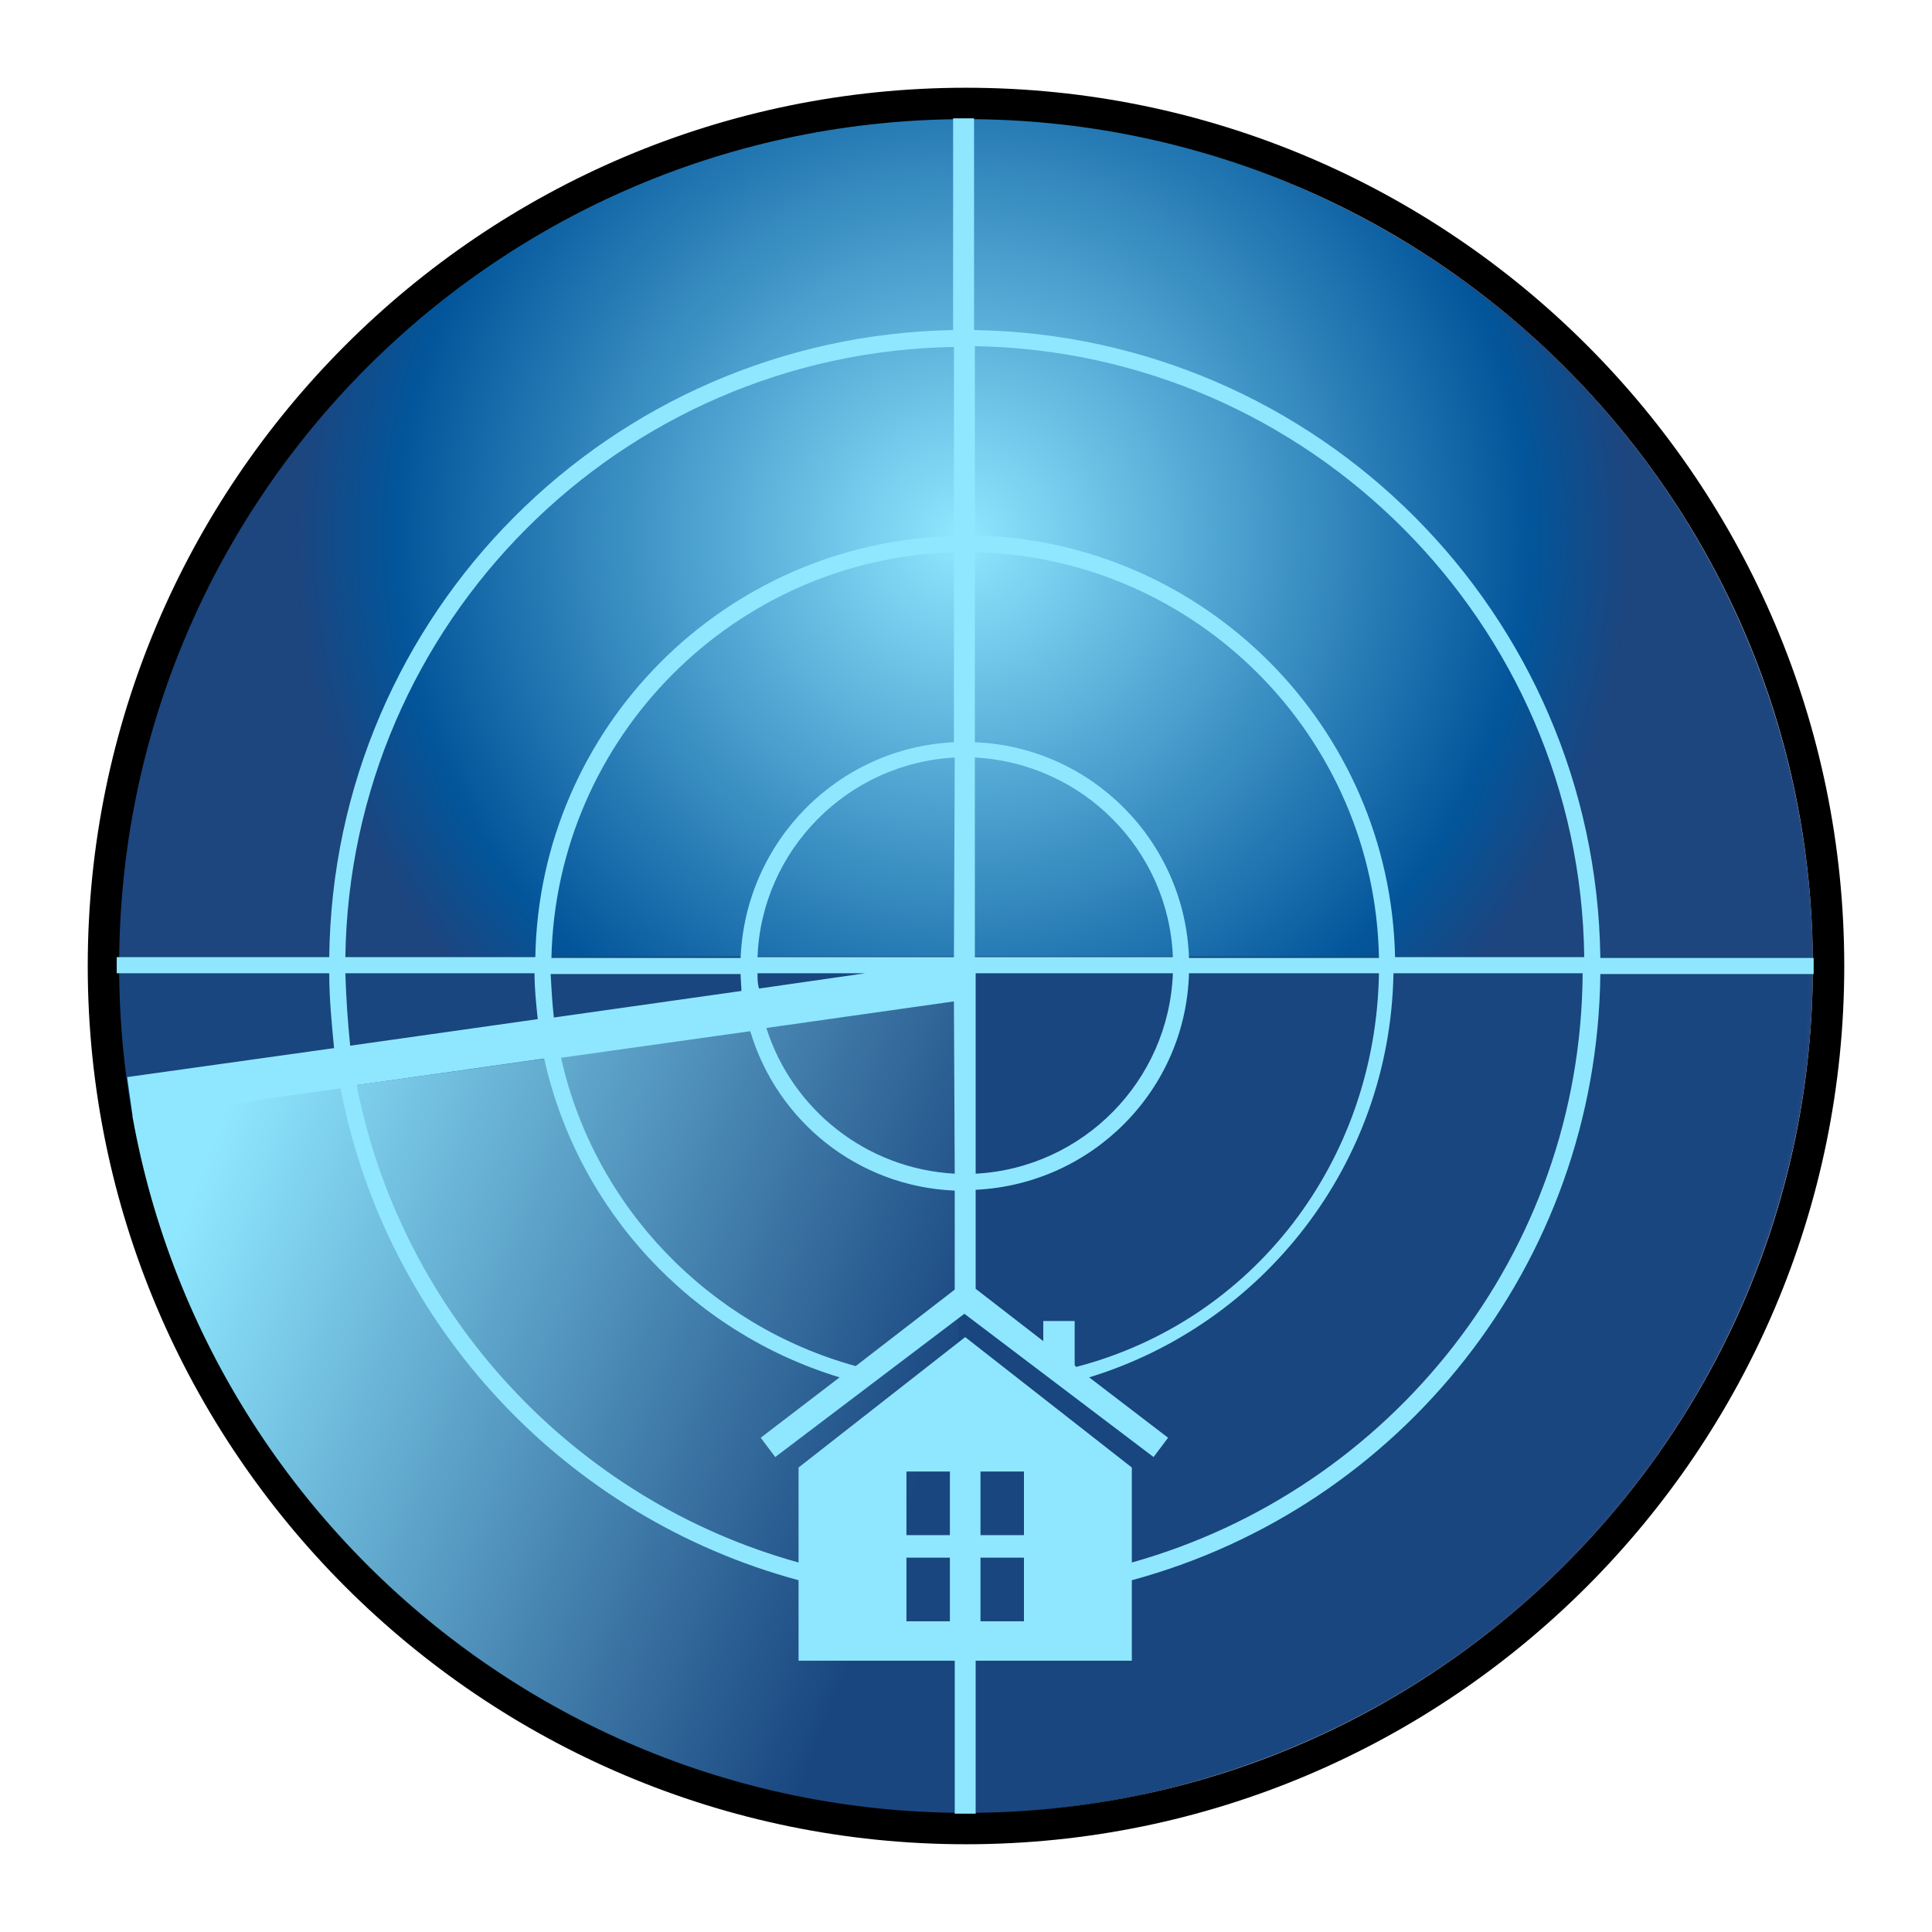
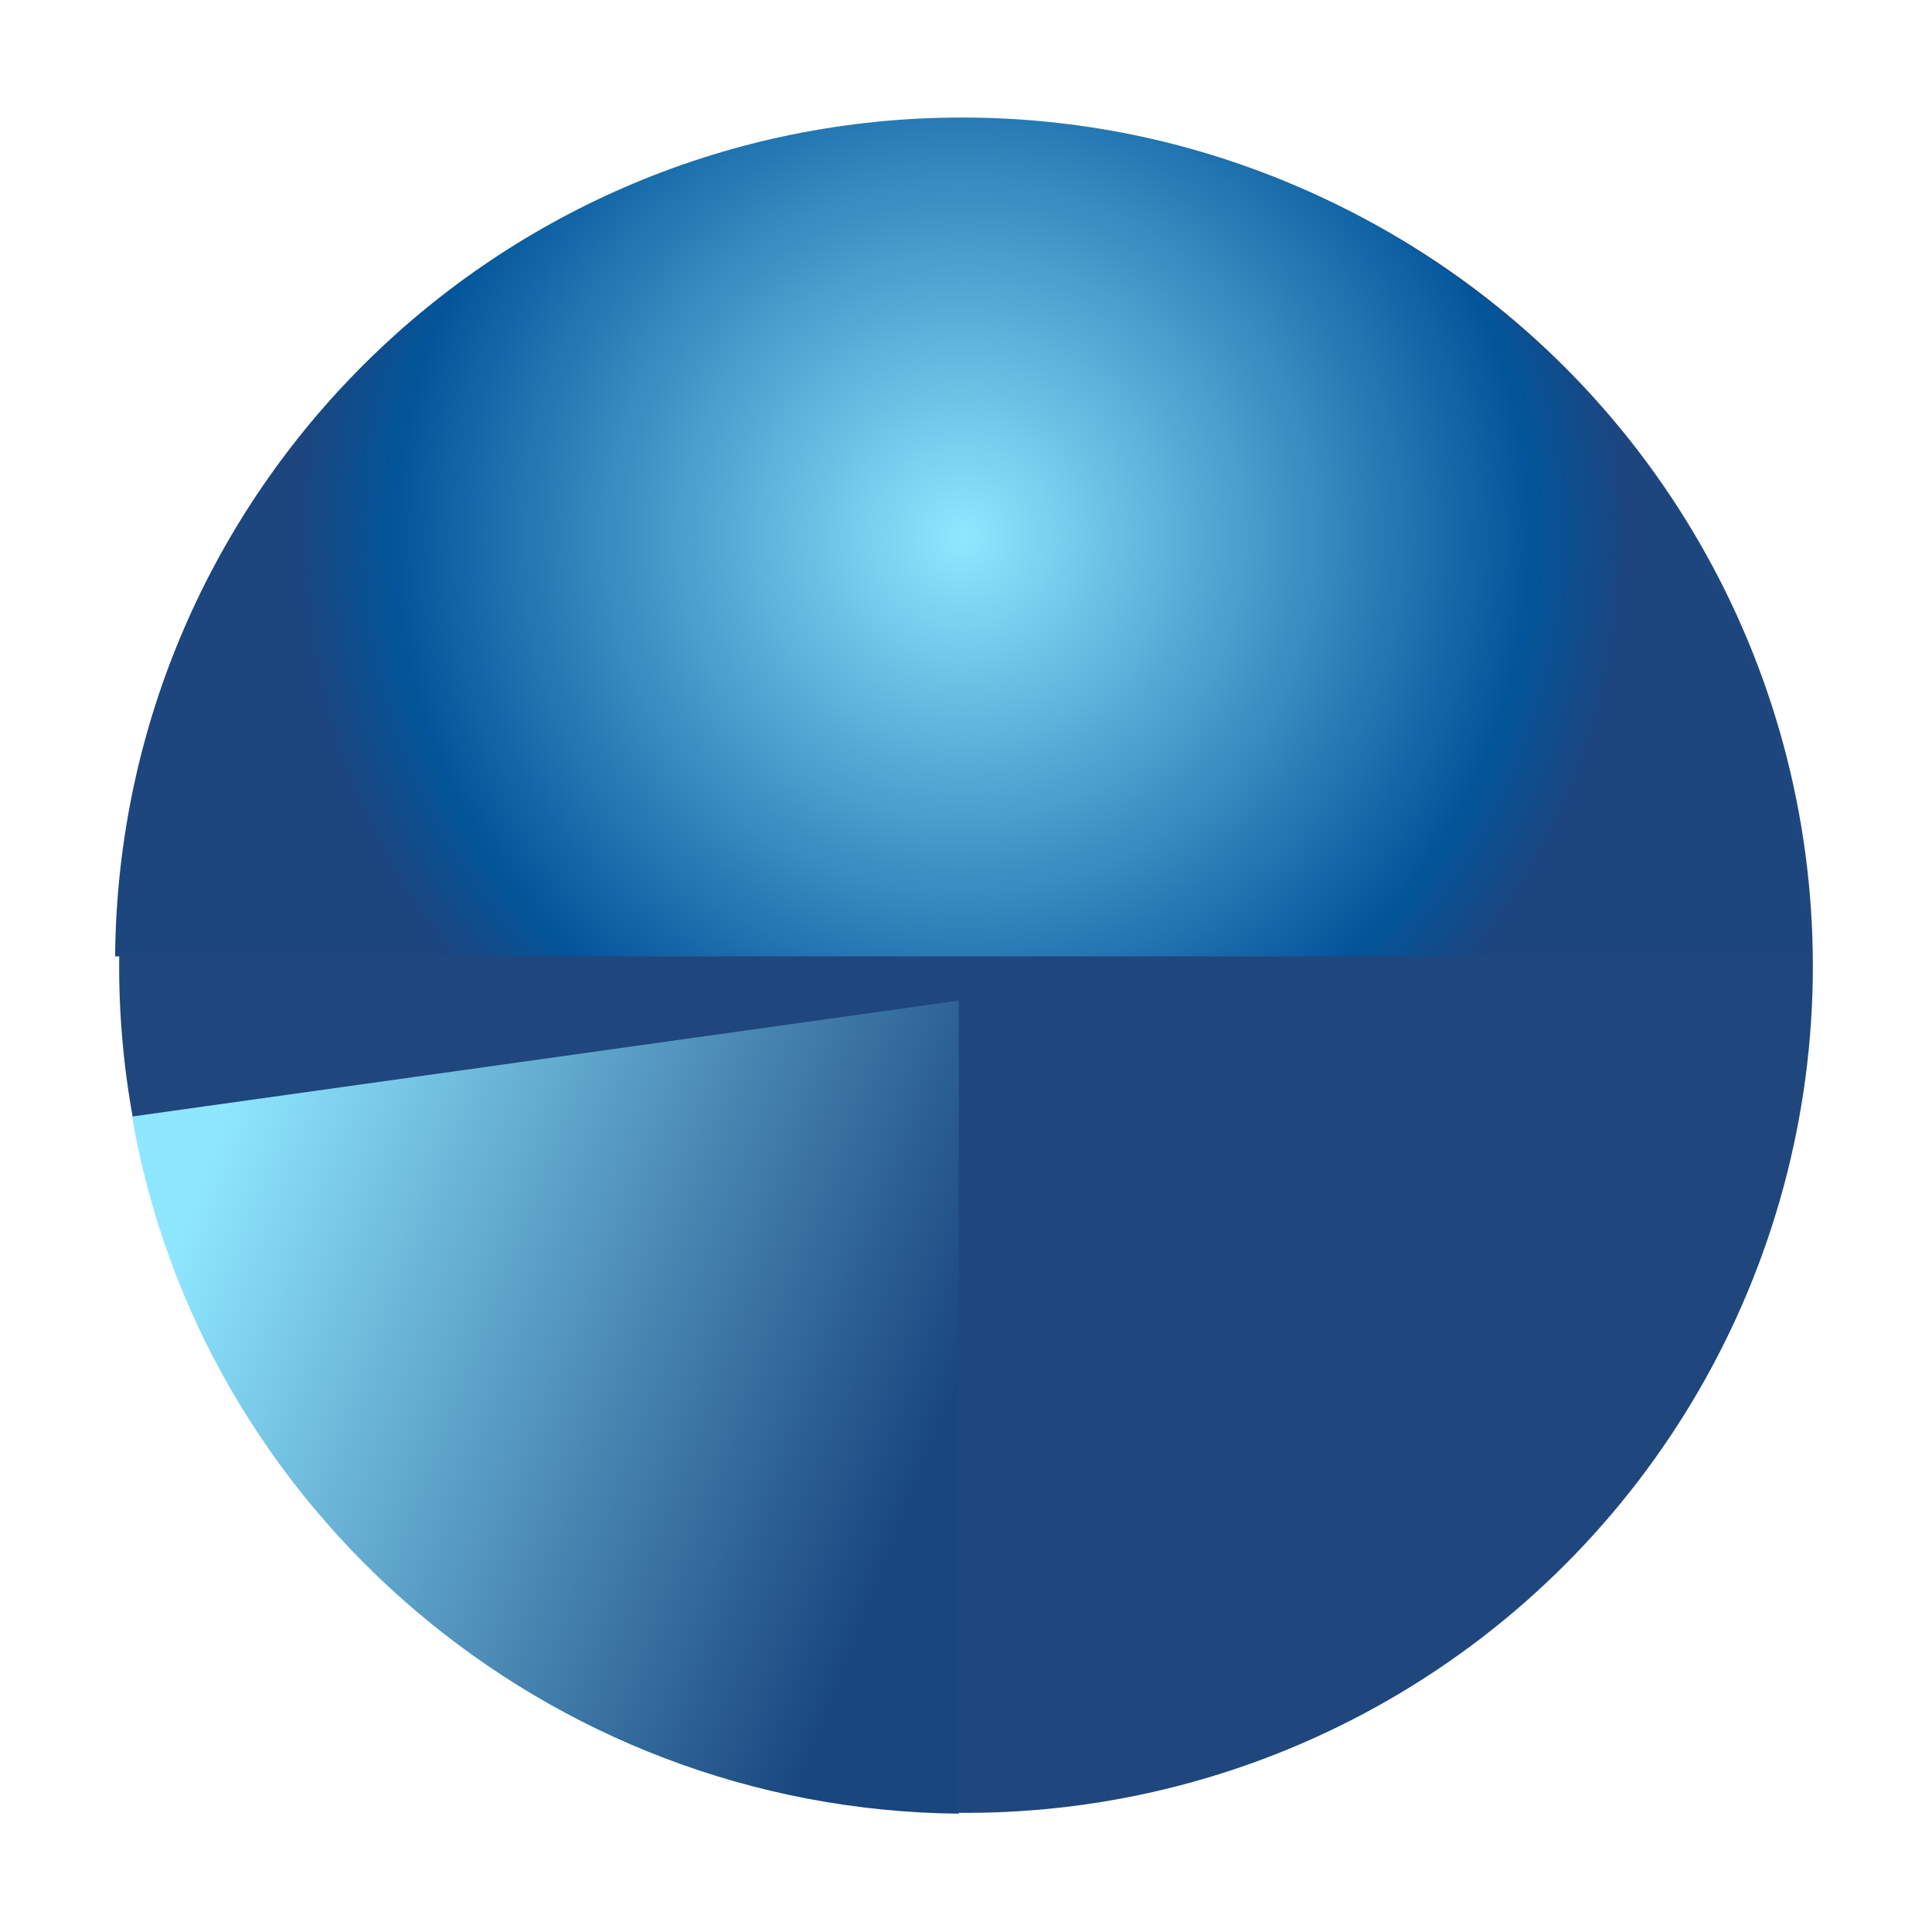
<svg xmlns="http://www.w3.org/2000/svg" version="1.1" id="Layer_1" x="0px" y="0px" viewBox="0 0 240 240" style="enable-background:new 0 0 240 240;" xml:space="preserve">
  <style type="text/css">
	.st0{fill:#20467E;}
	.st1{fill:#19467F;}
	.st2{fill:url(#SVGID_1_);}
	.st3{fill:url(#SVGID_00000173127345142282026650000000503463766732933254_);}
	.st4{fill:#8FE7FF;}
</style>
  <circle class="st0" cx="120" cy="120" r="105.2" />
-   <path class="st1" d="M119.5,225.3c-58.1,0-105.2-47.1-105.2-105.2S61.4,14.9,119.5,14.9S224.7,62,224.7,120.1  S177.6,225.3,119.5,225.3z" />
  <linearGradient id="SVGID_1_" gradientUnits="userSpaceOnUse" x1="6.702" y1="106.083" x2="147" y2="51.774" gradientTransform="matrix(1 0 0 -1 0 241)">
    <stop offset="0.138" style="stop-color:#8FE7FF" />
    <stop offset="0.785" style="stop-color:#19467F" />
  </linearGradient>
  <path class="st2" d="M119.1,225.3v-101L16.4,138.7C24.8,187.6,67.9,224.8,119.1,225.3z" />
  <radialGradient id="SVGID_00000097499749057025774100000007851381307352999302_" cx="119.535" cy="4799.715" r="83.01" gradientTransform="matrix(1 0 0 1 0 -4733.004)" gradientUnits="userSpaceOnUse">
    <stop offset="0" style="stop-color:#8FE7FF" />
    <stop offset="0.85" style="stop-color:#02559A" />
    <stop offset="1" style="stop-color:#1D457E" />
  </radialGradient>
  <path style="fill:url(#SVGID_00000097499749057025774100000007851381307352999302_);" d="M14.3,118.8h210.4  c-0.5-57.6-47.4-104.2-105.2-104.2S14.8,61.1,14.3,118.8z" />
-   <path d="M120,10.9c-60.2,0-109.1,49-109.1,109.1c0,60.2,49,109.1,109.1,109.1c60.2,0,109.1-49,109.1-109.1  C229.1,59.8,180.2,10.9,120,10.9z M120,225.2c-58.1,0-105.2-47.1-105.2-105.2S61.9,14.8,120,14.8S225.2,61.9,225.2,120  S178.1,225.2,120,225.2z" />
-   <path class="st4" d="M198.8,118.9c-0.6-42.7-35-77.2-77.8-77.9l0-26.3h-2.6l0,26.3c-42.6,0.8-77,35.2-77.5,77.9H14.5v2h26.4  c0,3.1,0.3,6.2,0.6,9.3l-25.7,3.6l0.7,5l25.8-3.6c5.7,29.6,28,53.3,56.9,61.1v10h19.4l0,19h2.6l0-19h19.4v-10  c33.3-9,57.8-39.2,58.2-75.3h26.5v-2H198.8z M196.8,118.9h-23.5c-0.6-28.6-23.6-51.7-52.2-52.4l0-23.5  C162.6,43.7,196.3,77.4,196.8,118.9z M129.6,164.2v2.4l-8.4-6.5l0-12.3c14.5-0.7,26.1-12.4,26.5-26.9h23.6  c-0.4,23.5-15.7,43.2-37.6,48.9l-0.2-0.2v-5.5H129.6z M145.7,118.9h-24.6l0-24.8C134.5,94.8,145.2,105.6,145.7,118.9z M121.1,92.2  l0-23.6c27.5,0.6,49.7,22.9,50.2,50.4h-23.6C147.2,104.5,135.6,92.8,121.1,92.2z M145.7,120.9c-0.5,13.4-11.2,24.2-24.5,24.9l0-24.9  H145.7z M118.6,160.2l-12.3,9.5c-18.2-5-32.5-19.8-36.6-38.3l23.5-3.3c3.3,11.1,13.3,19.3,25.4,19.8L118.6,160.2z M68.8,126.4  c-0.2-1.8-0.3-3.6-0.4-5.4h23.6c0,0.7,0.1,1.4,0.1,2.1L68.8,126.4z M94.1,120.9h13.4l-13.2,1.9C94.1,122.2,94.1,121.6,94.1,120.9z   M118.6,145.8c-11-0.6-20.2-8-23.4-18.1l23.3-3.3L118.6,145.8z M118.5,118.9H94.1c0.5-13.3,11.2-24.1,24.5-24.8L118.5,118.9z   M118.5,92.2c-14.4,0.7-25.9,12.3-26.5,26.8H68.5c0.6-27.4,22.7-49.6,50-50.4L118.5,92.2z M118.5,43.1l0,23.5  C90,67.3,67,90.4,66.5,118.9H42.9C43.5,77.4,77,43.8,118.5,43.1z M42.9,120.9h23.5c0,1.9,0.2,3.8,0.4,5.7l-23.3,3.3  C43.2,127,43,124,42.9,120.9z M118,201.4h-5.4v-7.9h5.4V201.4z M118,190.7h-5.4v-7.9h5.4V190.7z M127.2,201.4h-5.4v-7.9h5.4V201.4z   M127.2,190.7h-5.4v-7.9h5.4V190.7z M140.6,194.1v-11.8l-20.7-16.2v0l0,0l0,0v0l-20.7,16.2v11.8c-27.8-7.7-49.3-30.7-54.9-59.3  l23.3-3.3c4.2,18.9,18.3,34,36.7,39.6l-9.8,7.5l1.8,2.4l23.5-17.8l23.5,17.8l1.8-2.4l-9.8-7.5c21.6-6.6,37.4-26.5,37.8-50.2h23.5  C196.4,155.8,172.7,185.1,140.6,194.1z" />
</svg>